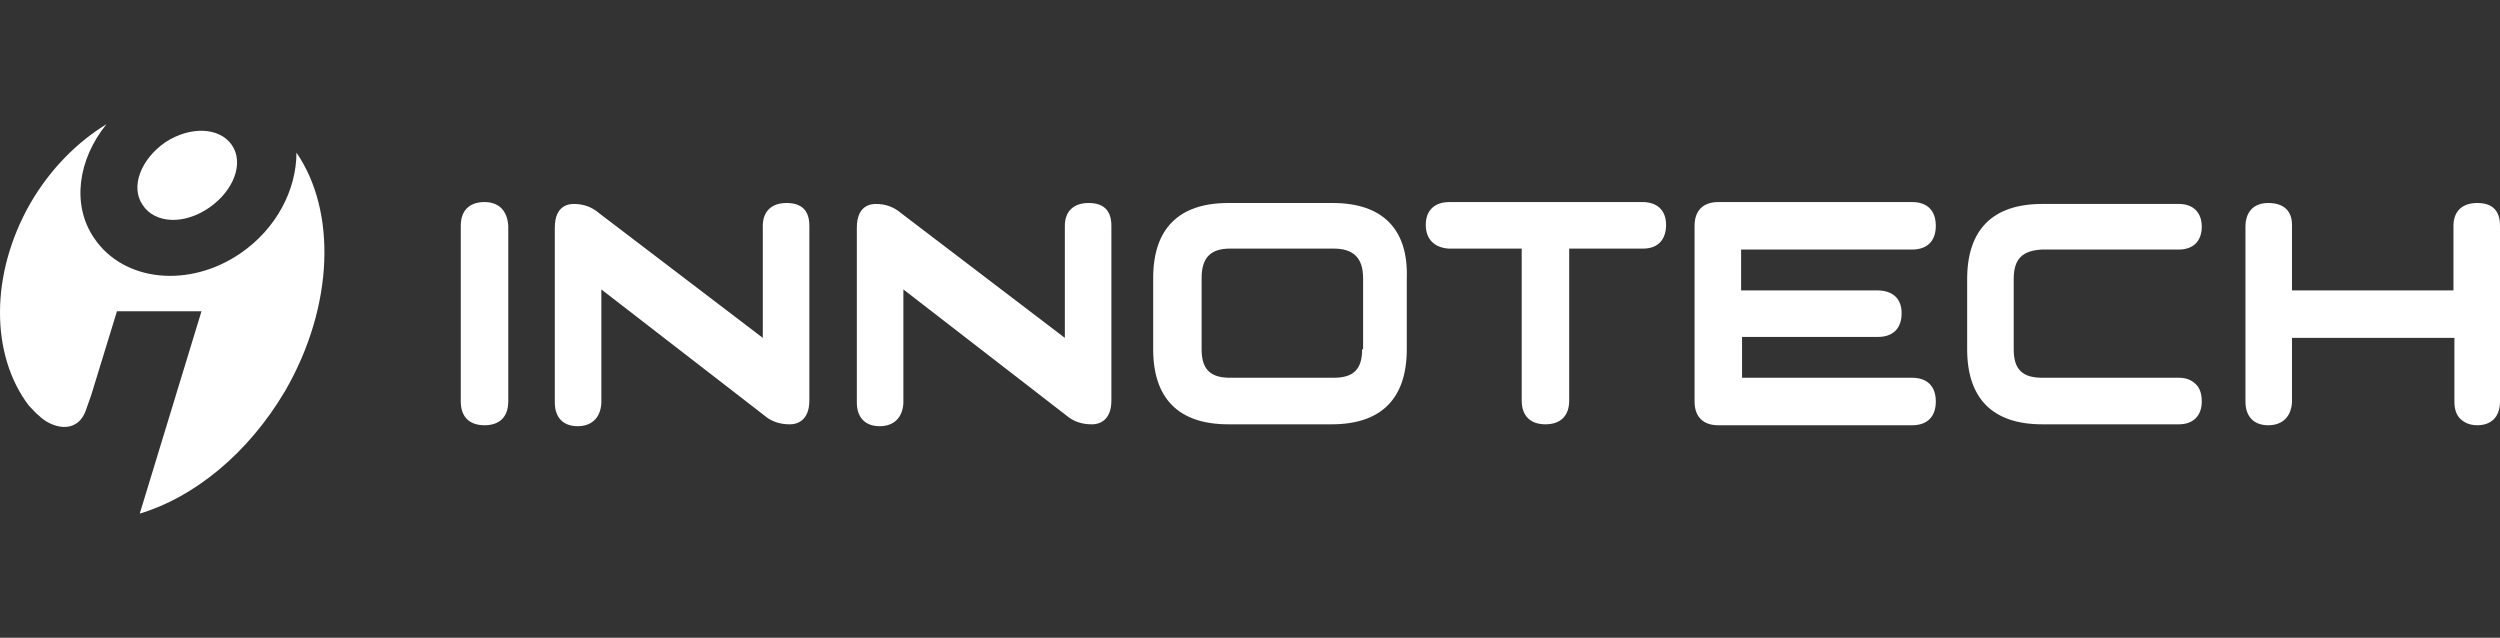
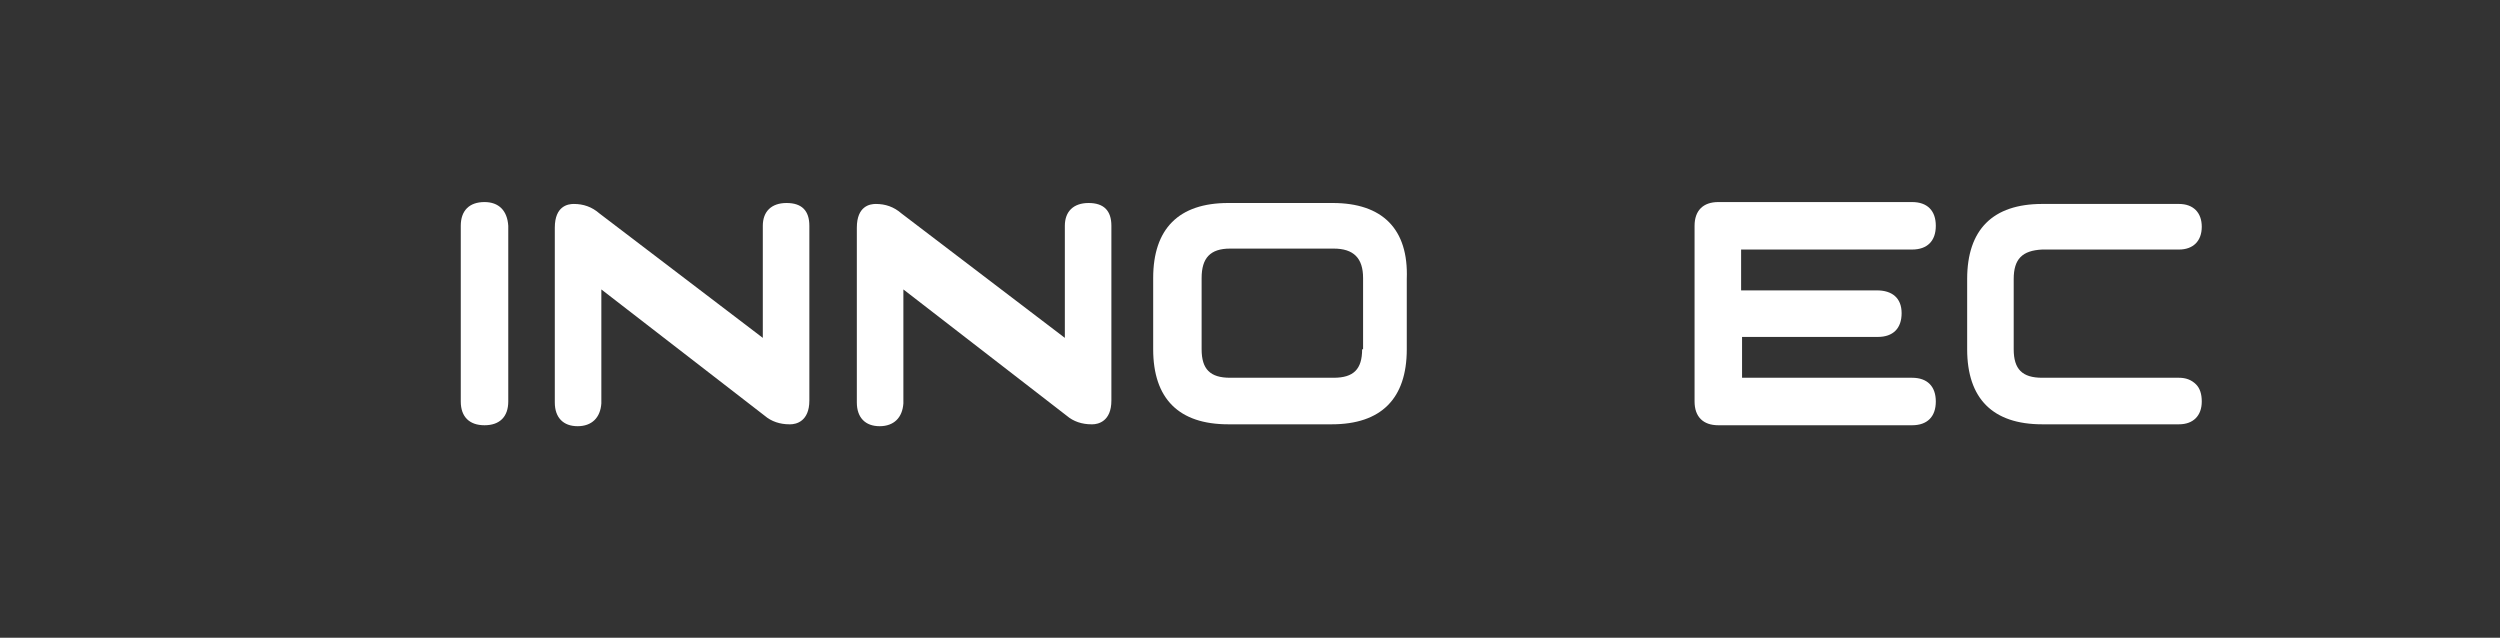
<svg xmlns="http://www.w3.org/2000/svg" width="588" height="150" viewBox="0 0 588 150" fill="none">
  <rect x="0" y="0" width="588" height="150" fill="#333333" stroke="none" />
  <path d="M313.449 47.746H288.876C277.259 47.746 271.228 53.778 271.228 65.394V82.148C271.228 93.765 277.259 99.797 288.876 99.797H313.226C324.842 99.797 330.874 93.765 330.874 82.148V65.617C331.32 53.778 325.065 47.746 313.449 47.746ZM320.374 82.148C320.374 86.84 318.364 88.85 313.672 88.85H289.322C284.631 88.85 282.621 86.84 282.621 82.148V65.394C282.621 60.703 284.631 58.469 289.322 58.469H313.672C318.364 58.469 320.597 60.703 320.597 65.394V82.148H320.374Z" fill="white" />
  <path d="M113.958 47.523C110.384 47.523 108.373 49.533 108.373 53.108V94.435C108.373 98.01 110.384 100.02 113.958 100.02C117.532 100.02 119.543 98.01 119.543 94.435V53.108C119.319 49.533 117.309 47.523 113.958 47.523Z" fill="white" />
  <path d="M184.998 47.746C181.424 47.746 179.413 49.757 179.413 53.107V79.468L140.99 50.203C139.203 48.639 137.192 47.969 134.958 47.969C133.618 47.969 130.49 48.416 130.49 53.554V94.659C130.49 98.233 132.501 100.243 135.852 100.243C139.203 100.243 141.213 98.233 141.437 94.882V68.075L179.86 97.786C181.424 99.126 183.434 99.797 185.668 99.797H185.892C187.232 99.797 190.36 99.126 190.36 94.212V53.107C190.36 51.32 189.913 49.98 189.019 49.086C188.126 48.193 186.785 47.746 184.998 47.746Z" fill="white" />
  <path d="M256.036 47.746C252.462 47.746 250.451 49.757 250.451 53.107V79.468L212.028 50.203C210.241 48.639 208.23 47.969 205.996 47.969C204.656 47.969 201.528 48.416 201.528 53.554V94.659C201.528 98.233 203.539 100.243 206.89 100.243C210.241 100.243 212.251 98.233 212.475 94.882V68.075L250.898 97.786C252.462 99.126 254.473 99.797 256.706 99.797H256.93C258.27 99.797 261.398 99.126 261.398 94.212V53.107C261.398 51.32 260.951 49.98 260.057 49.086C259.164 48.193 257.823 47.746 256.036 47.746Z" fill="white" />
-   <path d="M586.659 49.086C585.765 48.193 584.425 47.746 582.638 47.746C579.064 47.746 577.053 49.757 577.053 53.107V68.298H539.076V52.884C539.076 49.533 537.066 47.746 533.491 47.746C530.14 47.746 528.13 49.757 528.13 53.331V94.435C528.13 98.01 530.14 100.02 533.491 100.02C536.842 100.02 538.853 98.01 539.076 94.659V79.468H577.276V94.435C577.276 96.222 577.723 97.563 578.617 98.456C579.51 99.35 580.851 100.02 582.638 100.02C585.989 100.02 587.999 98.01 587.999 94.435V53.107C587.999 51.32 587.552 49.98 586.659 49.086Z" fill="white" />
  <path d="M512.494 88.85H480.325C475.634 88.85 473.623 86.84 473.623 82.149V65.618C473.623 60.926 475.634 58.916 480.325 58.692H512.494C515.844 58.692 517.855 56.682 517.855 53.331C517.855 49.98 515.844 47.969 512.494 47.969H480.325C468.708 47.969 462.677 54.001 462.677 65.618V82.149C462.677 93.765 468.708 99.797 480.325 99.797H512.494C515.844 99.797 517.855 97.786 517.855 94.435C517.855 92.648 517.408 91.308 516.515 90.414C515.398 89.297 514.057 88.85 512.494 88.85Z" fill="white" />
  <path d="M449.719 58.692C453.293 58.692 455.303 56.682 455.303 53.108C455.303 49.533 453.293 47.523 449.719 47.523H404.146C400.572 47.523 398.562 49.533 398.562 53.108V94.435C398.562 98.01 400.572 100.02 404.146 100.02H449.719C453.293 100.02 455.303 98.01 455.303 94.435C455.303 90.861 453.293 88.85 449.719 88.85H409.731V79.245H441.676C445.251 79.245 447.261 77.234 447.261 73.66C447.261 70.085 445.027 68.298 441.453 68.298H409.508V58.692H449.719Z" fill="white" />
-   <path d="M386.276 47.523H340.927C337.352 47.523 335.342 49.533 335.342 52.884C335.342 56.235 337.352 58.245 340.703 58.469H357.905V94.212C357.905 97.786 359.915 99.797 363.489 99.797C367.064 99.797 369.074 97.786 369.074 94.212V58.469H386.499C389.85 58.469 391.86 56.458 391.86 52.884C391.86 49.533 389.85 47.523 386.276 47.523Z" fill="white" />
-   <path d="M49.175 48.863C54.983 44.842 57.441 38.364 54.537 34.119C51.632 29.875 44.707 29.651 38.899 33.449C33.091 37.47 30.634 43.948 33.538 48.193C36.442 52.661 43.367 52.884 49.175 48.863Z" fill="white" />
-   <path d="M56.547 59.586C44.483 67.851 29.069 66.288 22.144 56.012C16.783 48.193 18.346 37.47 25.048 29.204C18.123 33.449 11.868 39.704 7.177 47.746C-2.429 64.501 -2.206 83.489 6.73 95.329C7.847 96.446 8.517 97.339 9.187 97.786C11.868 100.467 17.9 102.477 20.134 96.669L21.474 92.871L27.506 73.213H47.388L32.867 120.796C45.6 116.998 58.334 106.722 67.046 91.978C78.663 71.873 79.109 49.533 69.727 35.906C69.727 44.618 65.036 53.778 56.547 59.586Z" fill="white" />
</svg>